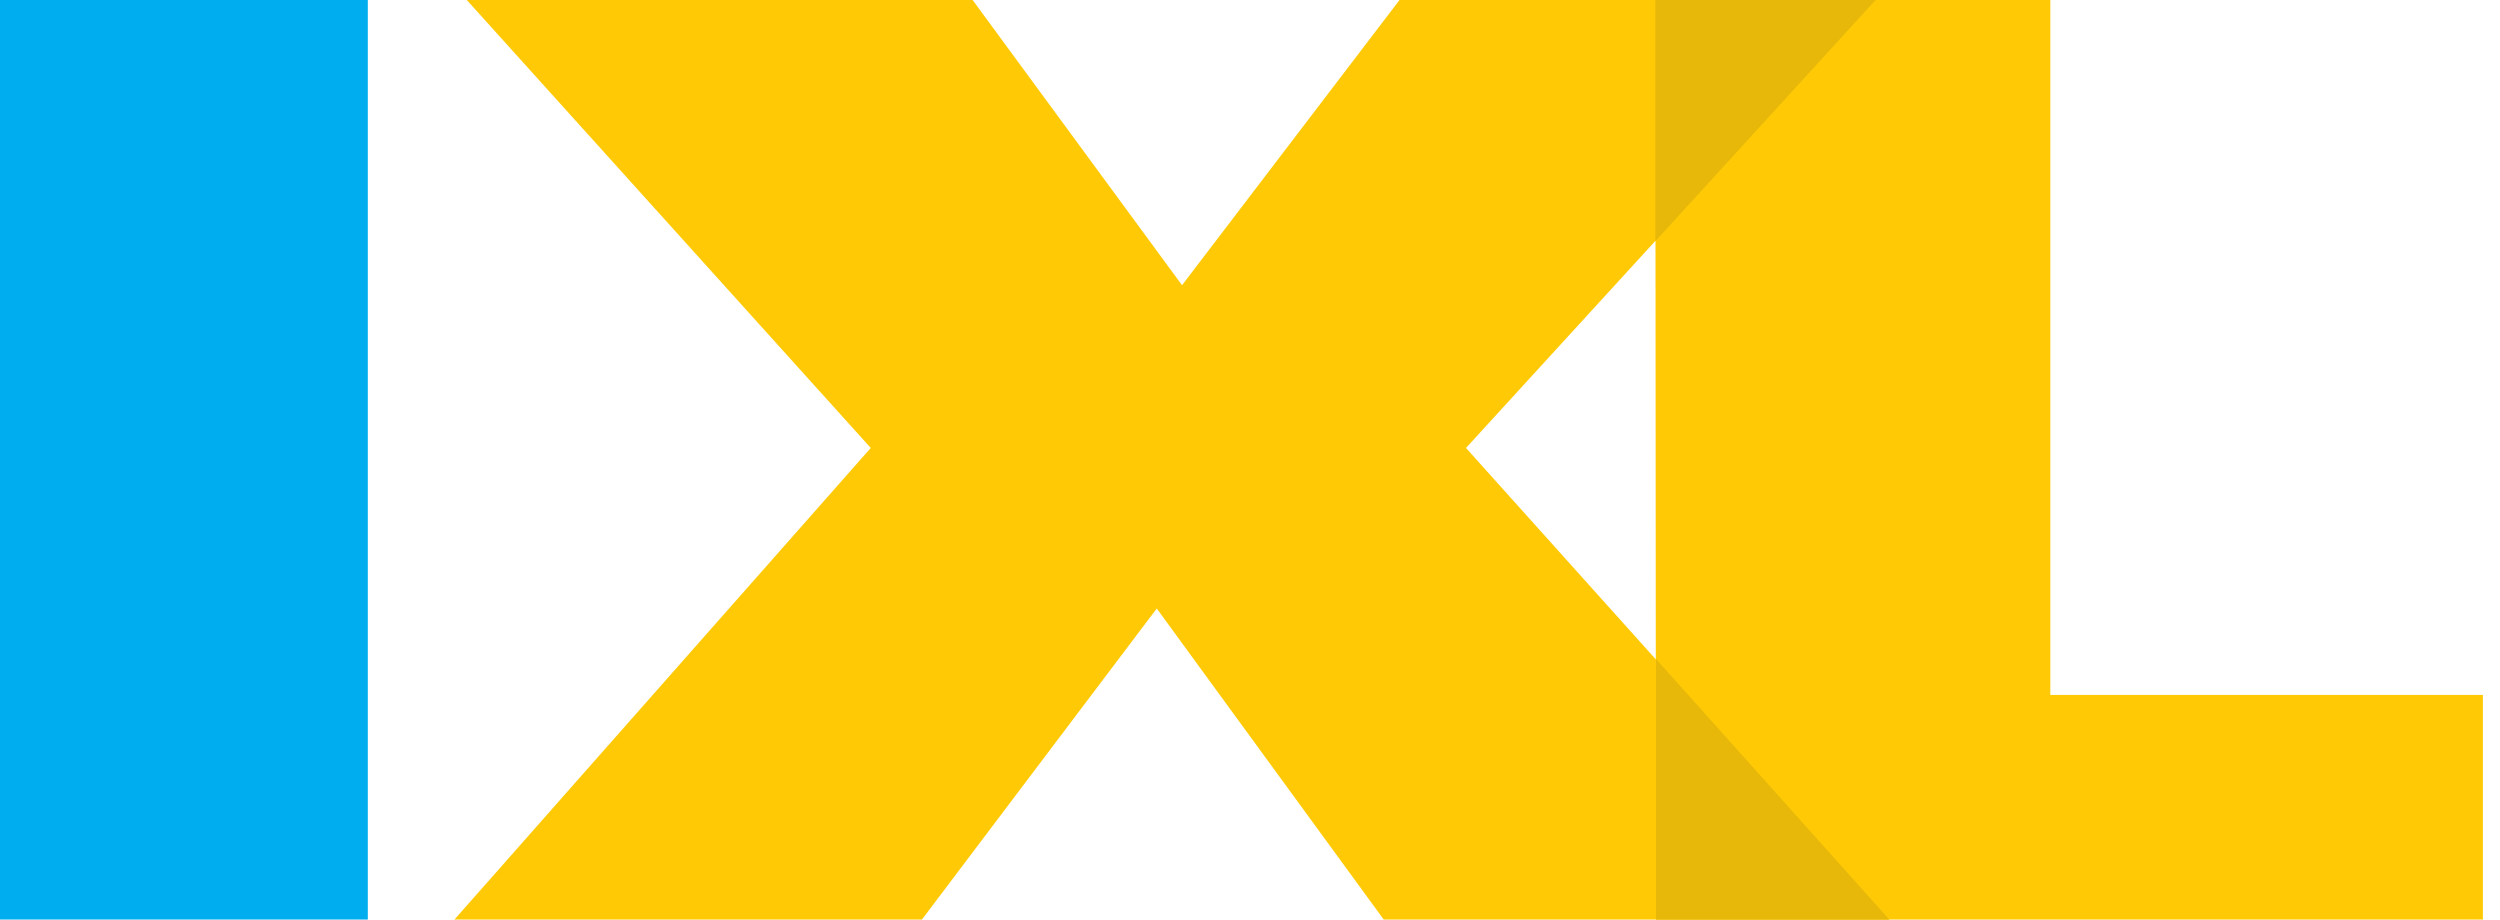
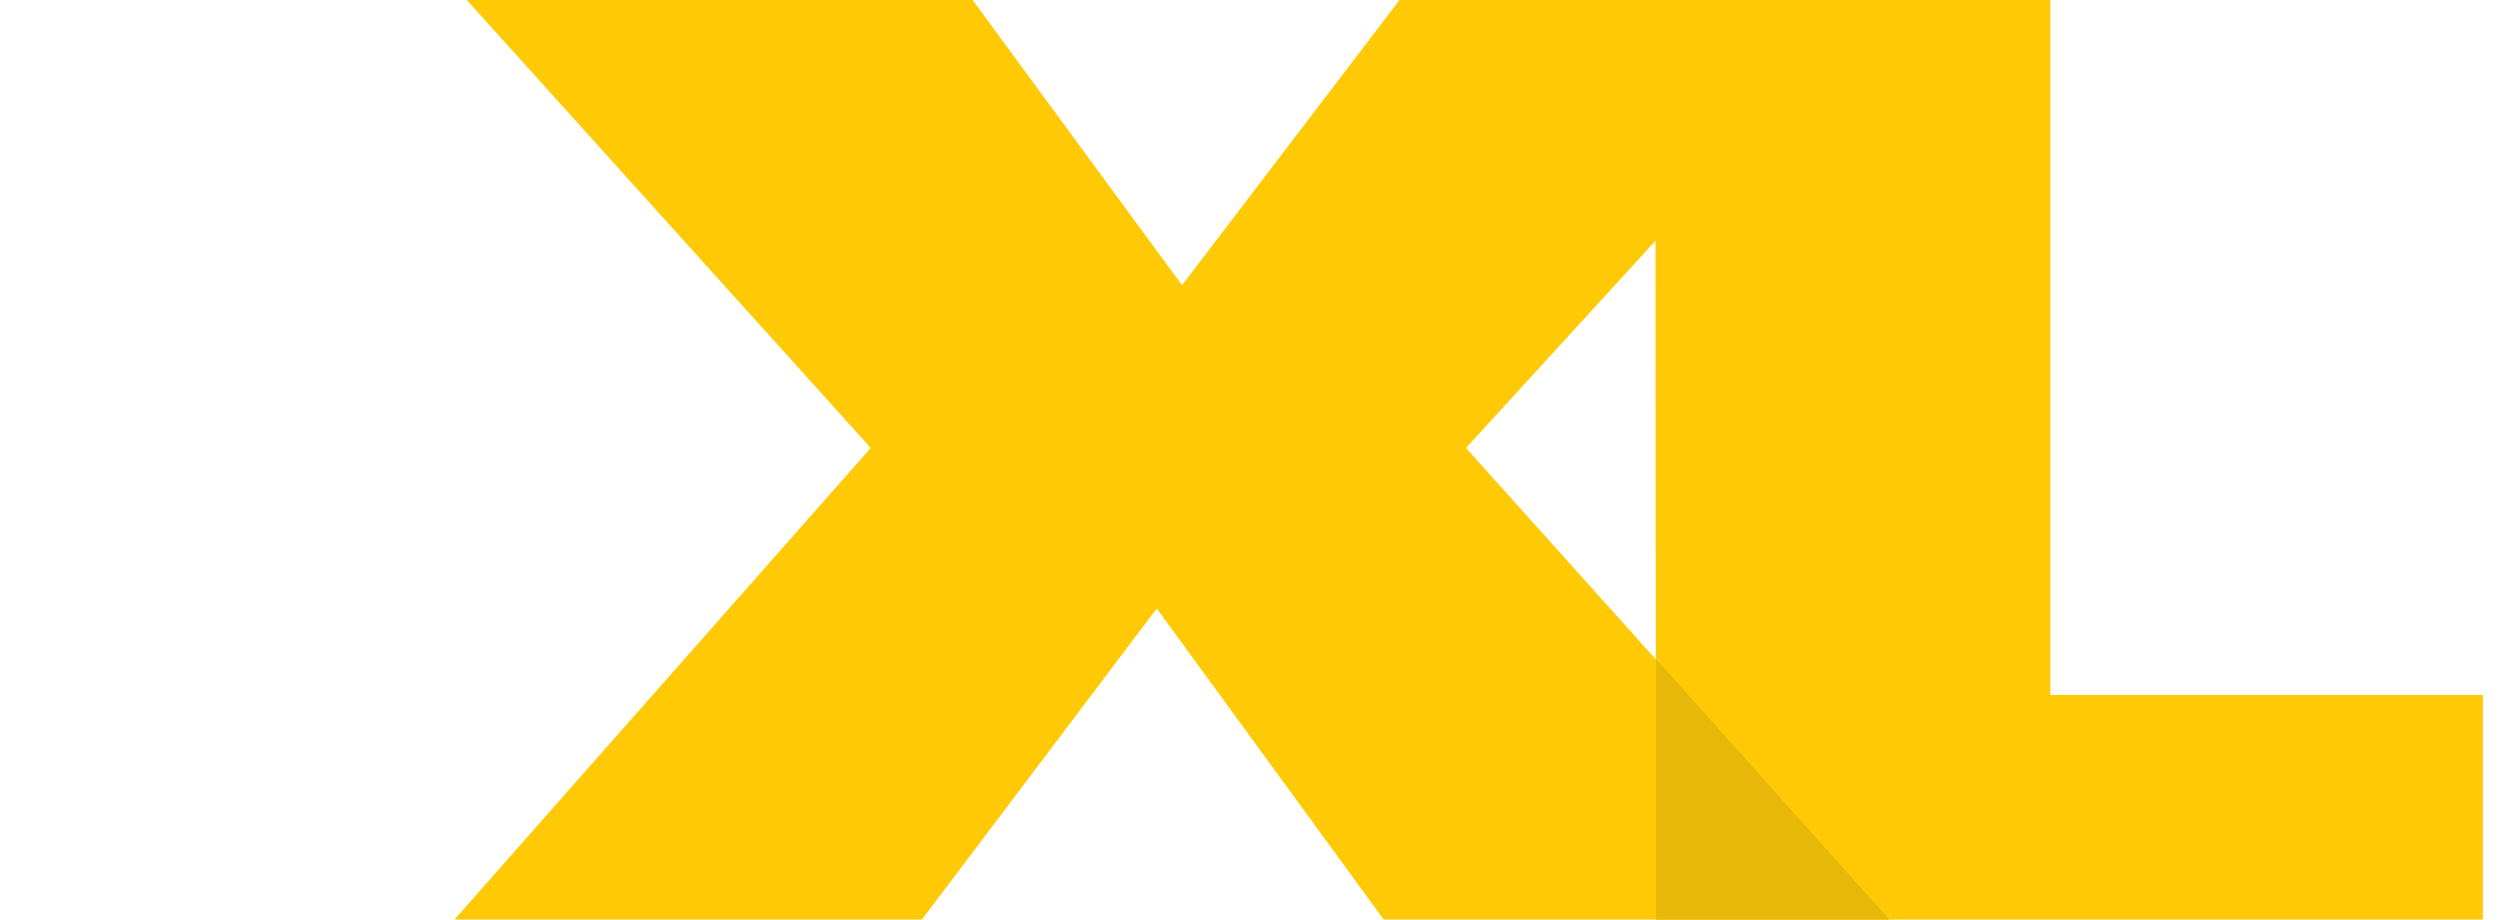
<svg xmlns="http://www.w3.org/2000/svg" width="87" height="32" viewBox="0 0 87 32" fill="none">
  <path fill-rule="evenodd" clip-rule="evenodd" d="M57.628 32H86.405V24.183H71.352V0H57.605L57.628 32Z" fill="#FFCA05" />
  <path fill-rule="evenodd" clip-rule="evenodd" d="M15.815 32H32.083L40.255 21.176L48.153 32H65.751L51.017 15.589L65.273 0H48.703L41.135 9.925L33.847 0H16.244L30.302 15.589L15.815 32Z" fill="#FFCA05" />
-   <path fill-rule="evenodd" clip-rule="evenodd" d="M57.627 32H65.749L57.627 22.929V32ZM65.271 0H57.605V8.397L65.271 0Z" fill="#E7B809" />
-   <path fill-rule="evenodd" clip-rule="evenodd" d="M12.8 0H0V32H12.8V0Z" fill="#00AEEF" />
+   <path fill-rule="evenodd" clip-rule="evenodd" d="M57.627 32H65.749L57.627 22.929V32ZM65.271 0H57.605L65.271 0Z" fill="#E7B809" />
</svg>